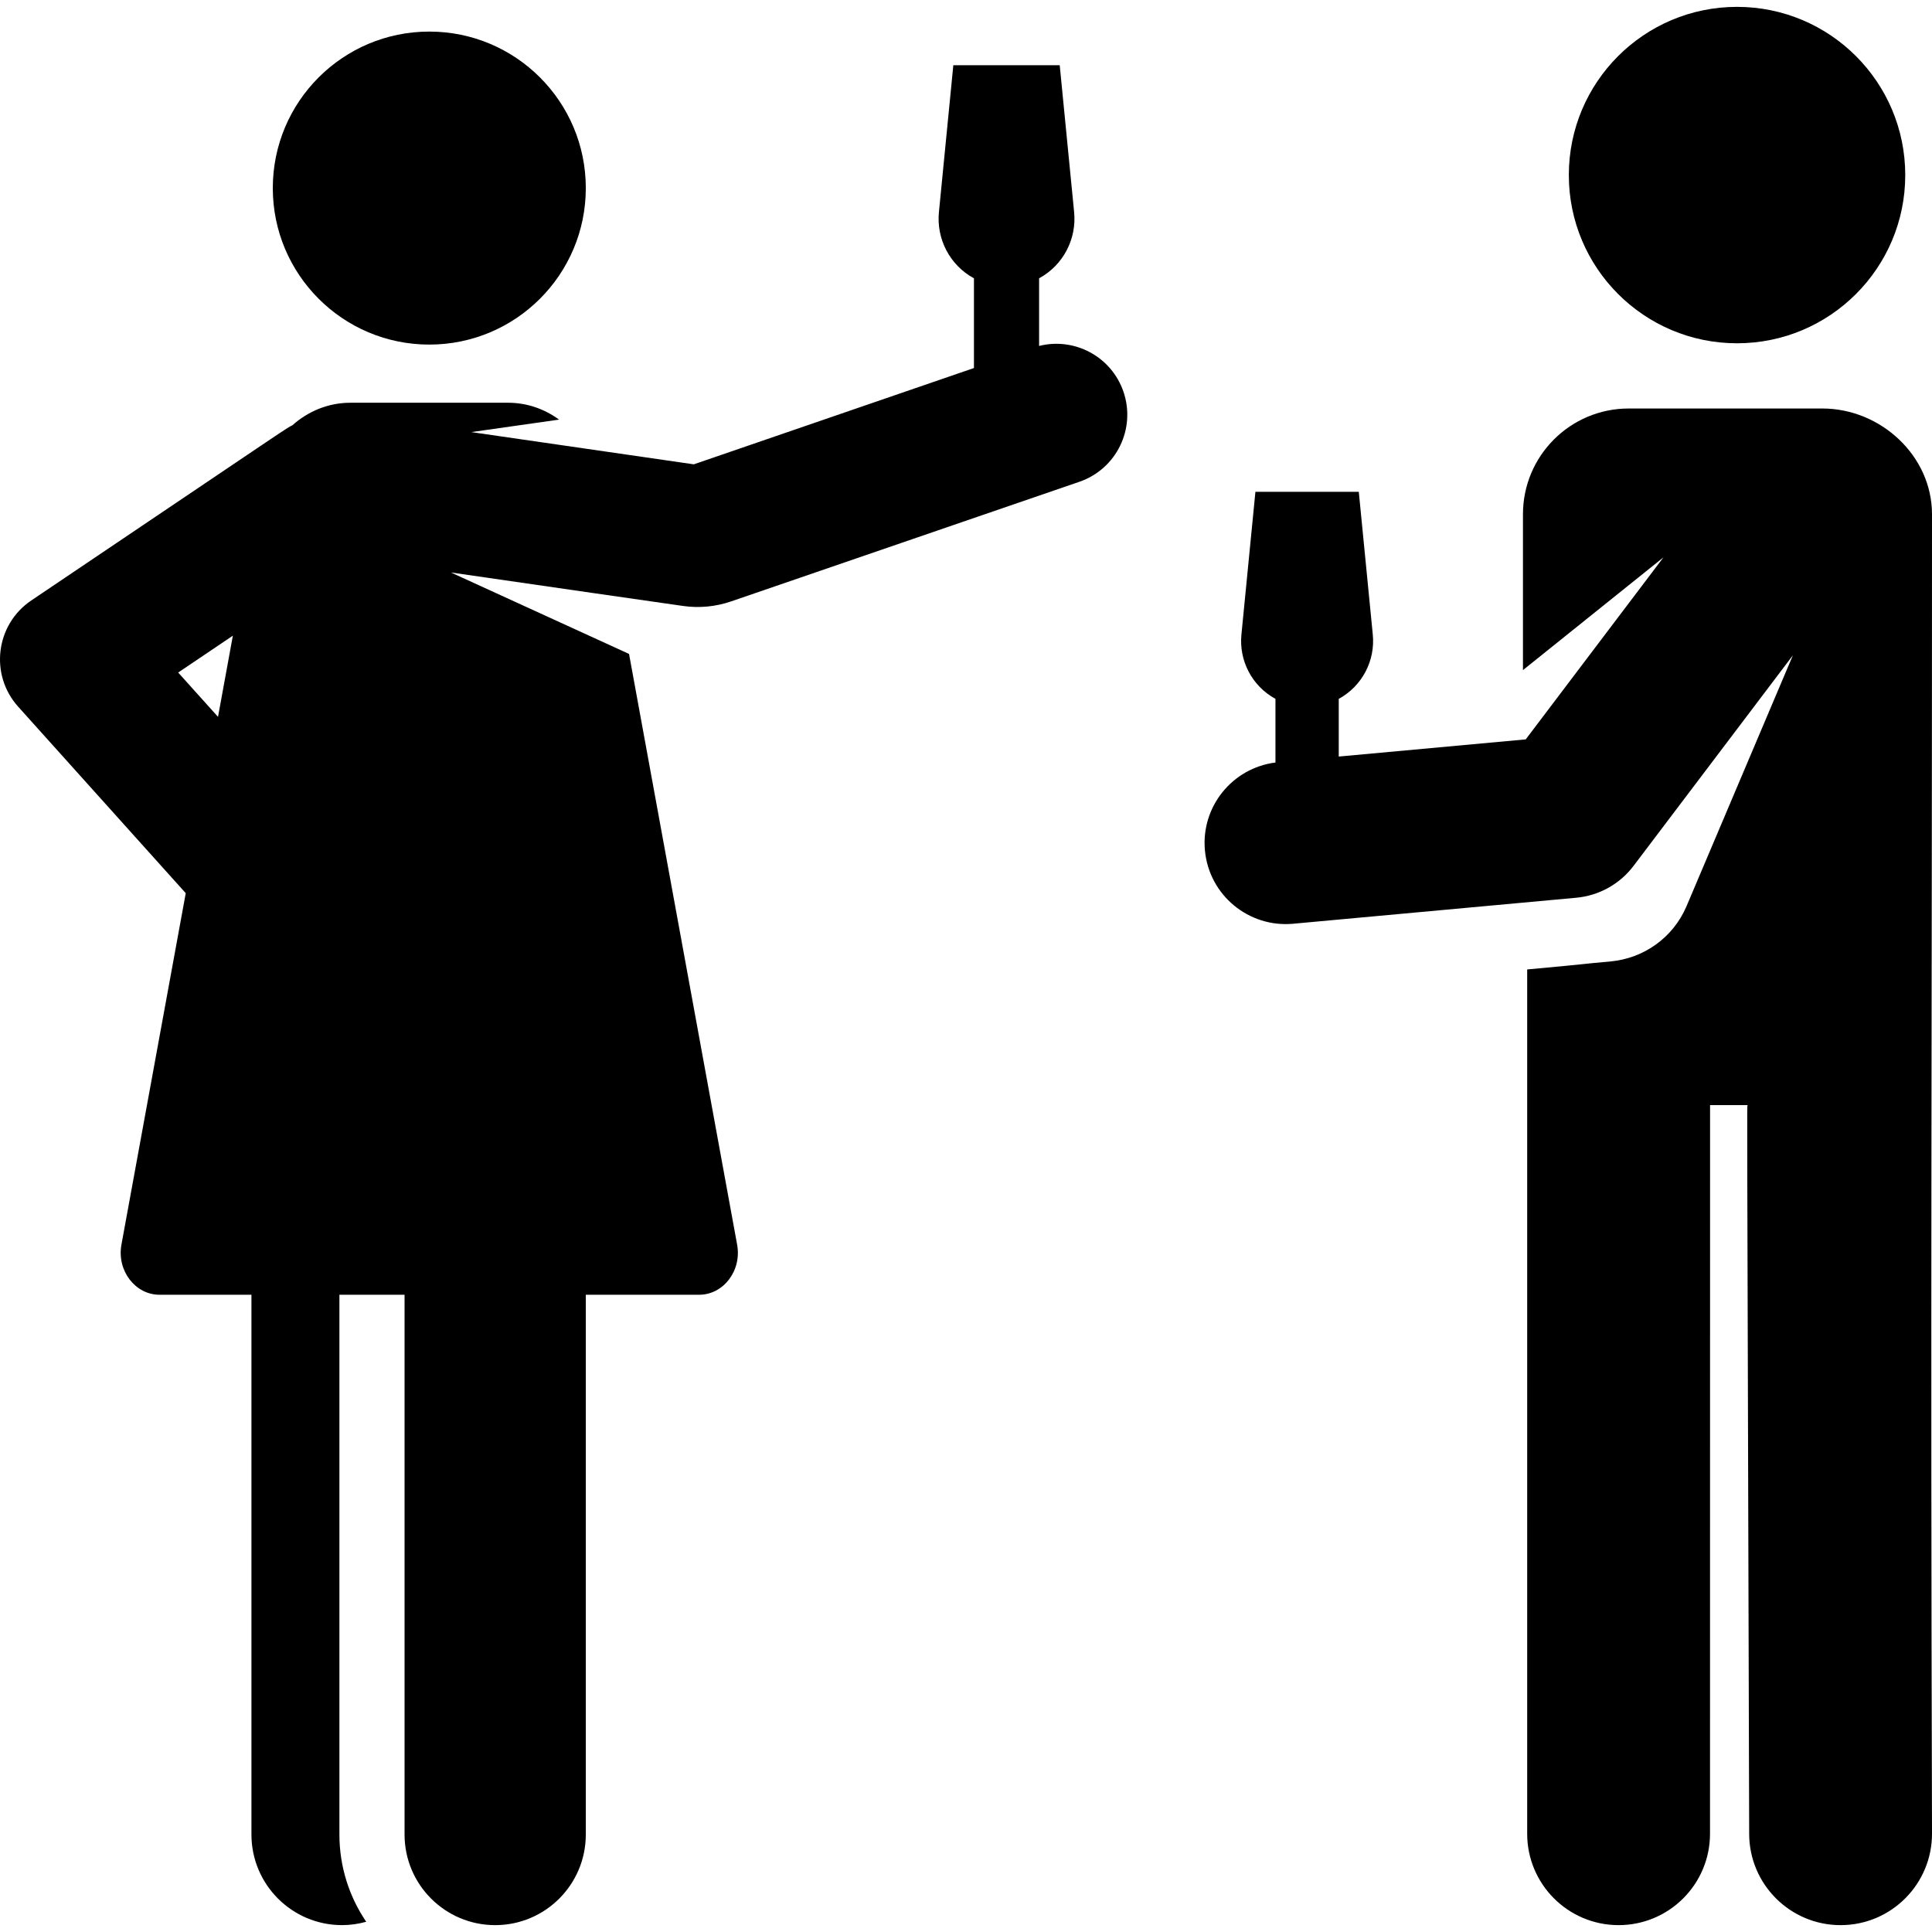
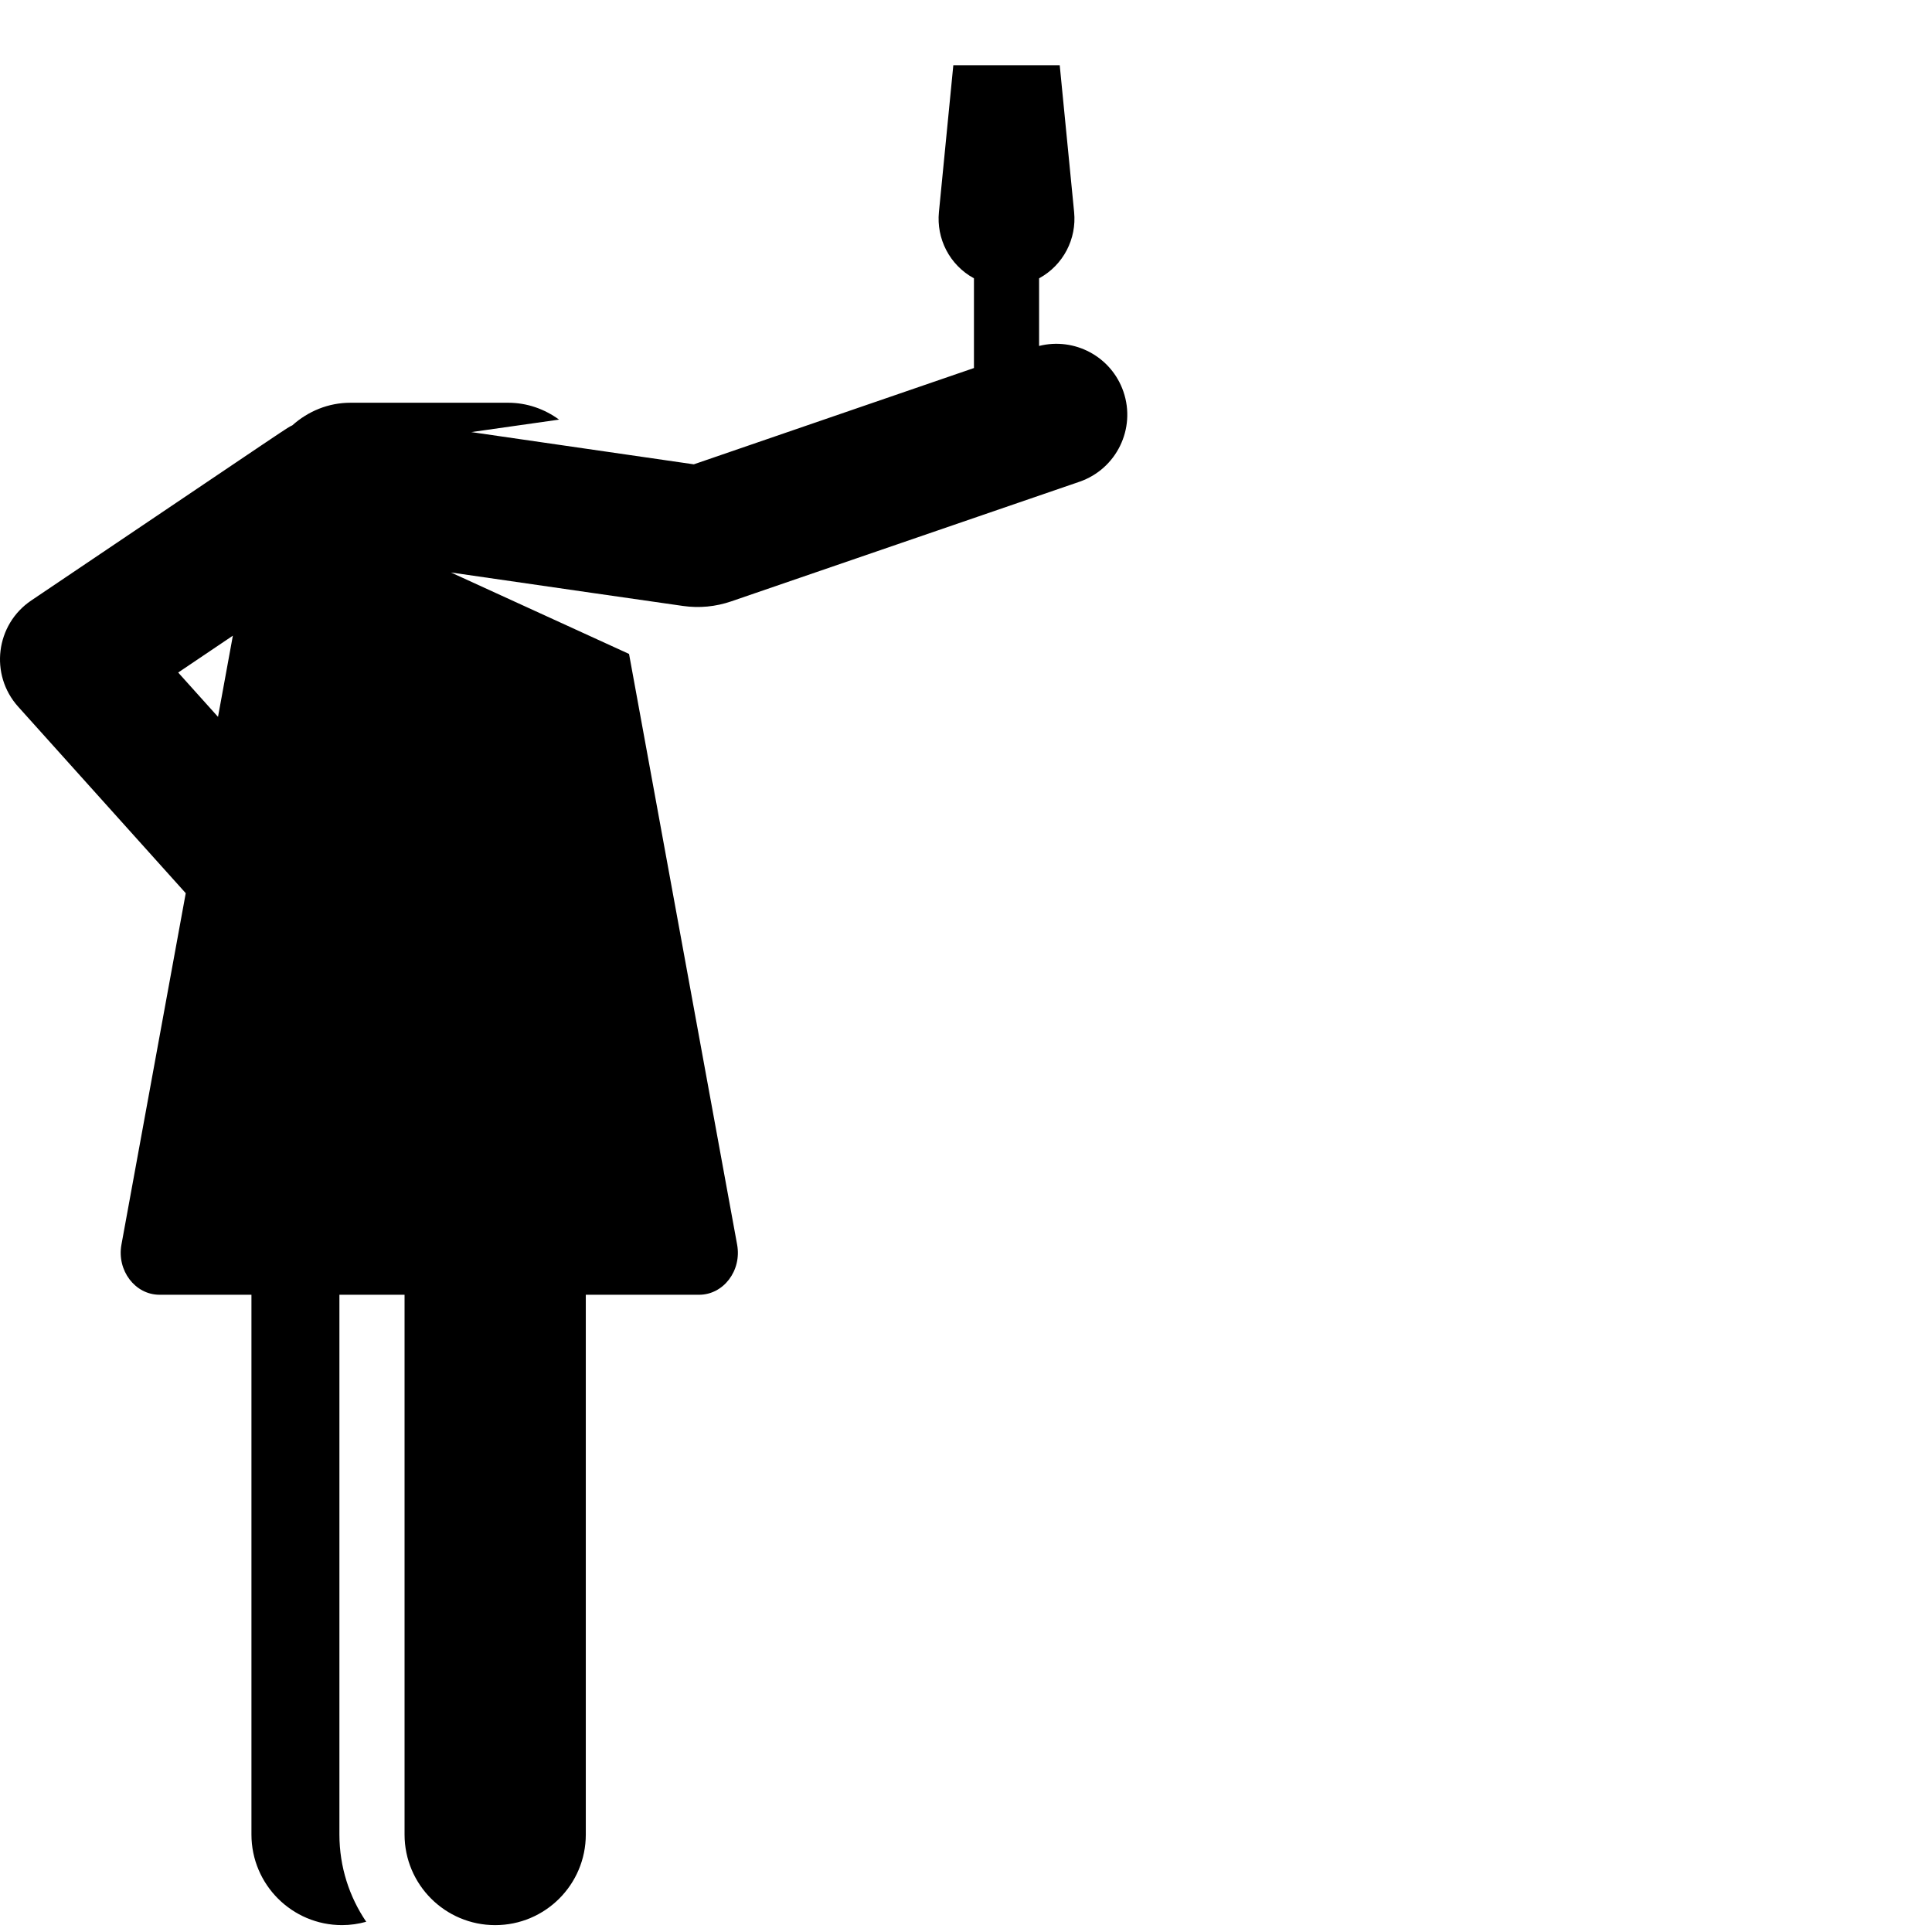
<svg xmlns="http://www.w3.org/2000/svg" fill="#000000" height="800px" width="800px" version="1.1" id="Layer_1" viewBox="0 0 512.001 512.001" xml:space="preserve">
  <g>
    <g>
-       <path d="M512.001,136.279c0-15.476-13.589-28.022-29.064-28.022h-51.314c-15.476,0-28.022,12.545-28.022,28.022v41.305    l37.231-29.88l-36.5,48.241l-49.55,4.551v-15.289c6.262-3.424,9.694-10.164,9.021-17.039l-3.709-37.833h-27.397l-3.709,37.833    c-0.669,6.822,2.709,13.585,9.021,17.039v16.867c-11.437,1.458-19.756,11.705-18.694,23.277    c1.095,11.929,11.676,20.541,23.385,19.451l75.021-6.891c6.024-0.552,11.536-3.616,15.186-8.44l42.228-55.81l-28.169,66.449    c-3.6,8.49-11.473,13.861-20.052,14.668c-9.575,0.873-3.52,0.42-22.196,2.136v229.038c-0.001,13.381,10.845,24.228,24.224,24.229    c0.001,0,0.001,0,0.002,0c13.379,0,24.225-10.846,24.227-24.224l0.015-193.087h9.931c-0.166,1.777-0.146-11.345,0.432,193.154    c0.038,13.356,10.877,24.158,24.225,24.158c0.023,0,0.047,0,0.07,0c13.38-0.038,24.195-10.916,24.158-24.296    C511.59,340.176,512.001,281.973,512.001,136.279z" />
-     </g>
+       </g>
  </g>
  <g>
    <g>
-       <circle cx="460.334" cy="46.396" r="44.577" />
-     </g>
+       </g>
  </g>
  <g>
    <g>
-       <circle cx="113.77" cy="49.844" r="41.475" />
-     </g>
+       </g>
  </g>
  <g>
    <g>
      <path d="M297.72,103.788c-3.199-9.307-12.977-14.472-22.349-12.107v-17.92c6.475-3.539,9.975-10.492,9.285-17.536l-3.818-38.938    h-28.197l-3.818,38.938c-0.682,6.958,2.731,13.952,9.284,17.536c0,9.41,0,14.999,0,23.77l-74.24,25.521l-58.971-8.543    l23.262-3.307c-3.879-2.83-8.531-4.47-13.485-4.47c-14.864,0-25.318,0-41.815,0c-5.808,0-11.194,2.229-15.404,5.999    c-1.769,0.886,3.52-2.584-69.164,46.399c-9.469,6.383-11.097,19.67-3.477,28.149l44.411,49.426l-17.04,93.129    c-1.258,6.877,3.631,13.289,10.082,13.289c6.358,0,14.758,0,24.37,0v143.04c0,13.263,10.752,24.016,24.015,24.016    c2.221,0,4.361-0.325,6.402-0.889c-4.482-6.602-7.104-14.563-7.104-23.126V343.125c5.637,0,11.428,0,17.263,0v143.04    c0,13.263,10.752,24.016,24.016,24.016c13.263,0,24.015-10.752,24.015-24.016v-143.04c5.925,0,23.48,0,30.021,0    c6.465,0,11.343-6.397,10.082-13.289l-28.643-156.537l-47.202-21.586c29.696,4.302,49.009,7.093,61.521,8.874    c4.318,0.615,8.652,0.192,12.777-1.224l92.256-31.689C295.873,124.299,301.095,113.605,297.72,103.788z M57.775,189.976    l-10.556-11.748l14.492-9.768L57.775,189.976z" />
    </g>
  </g>
</svg>